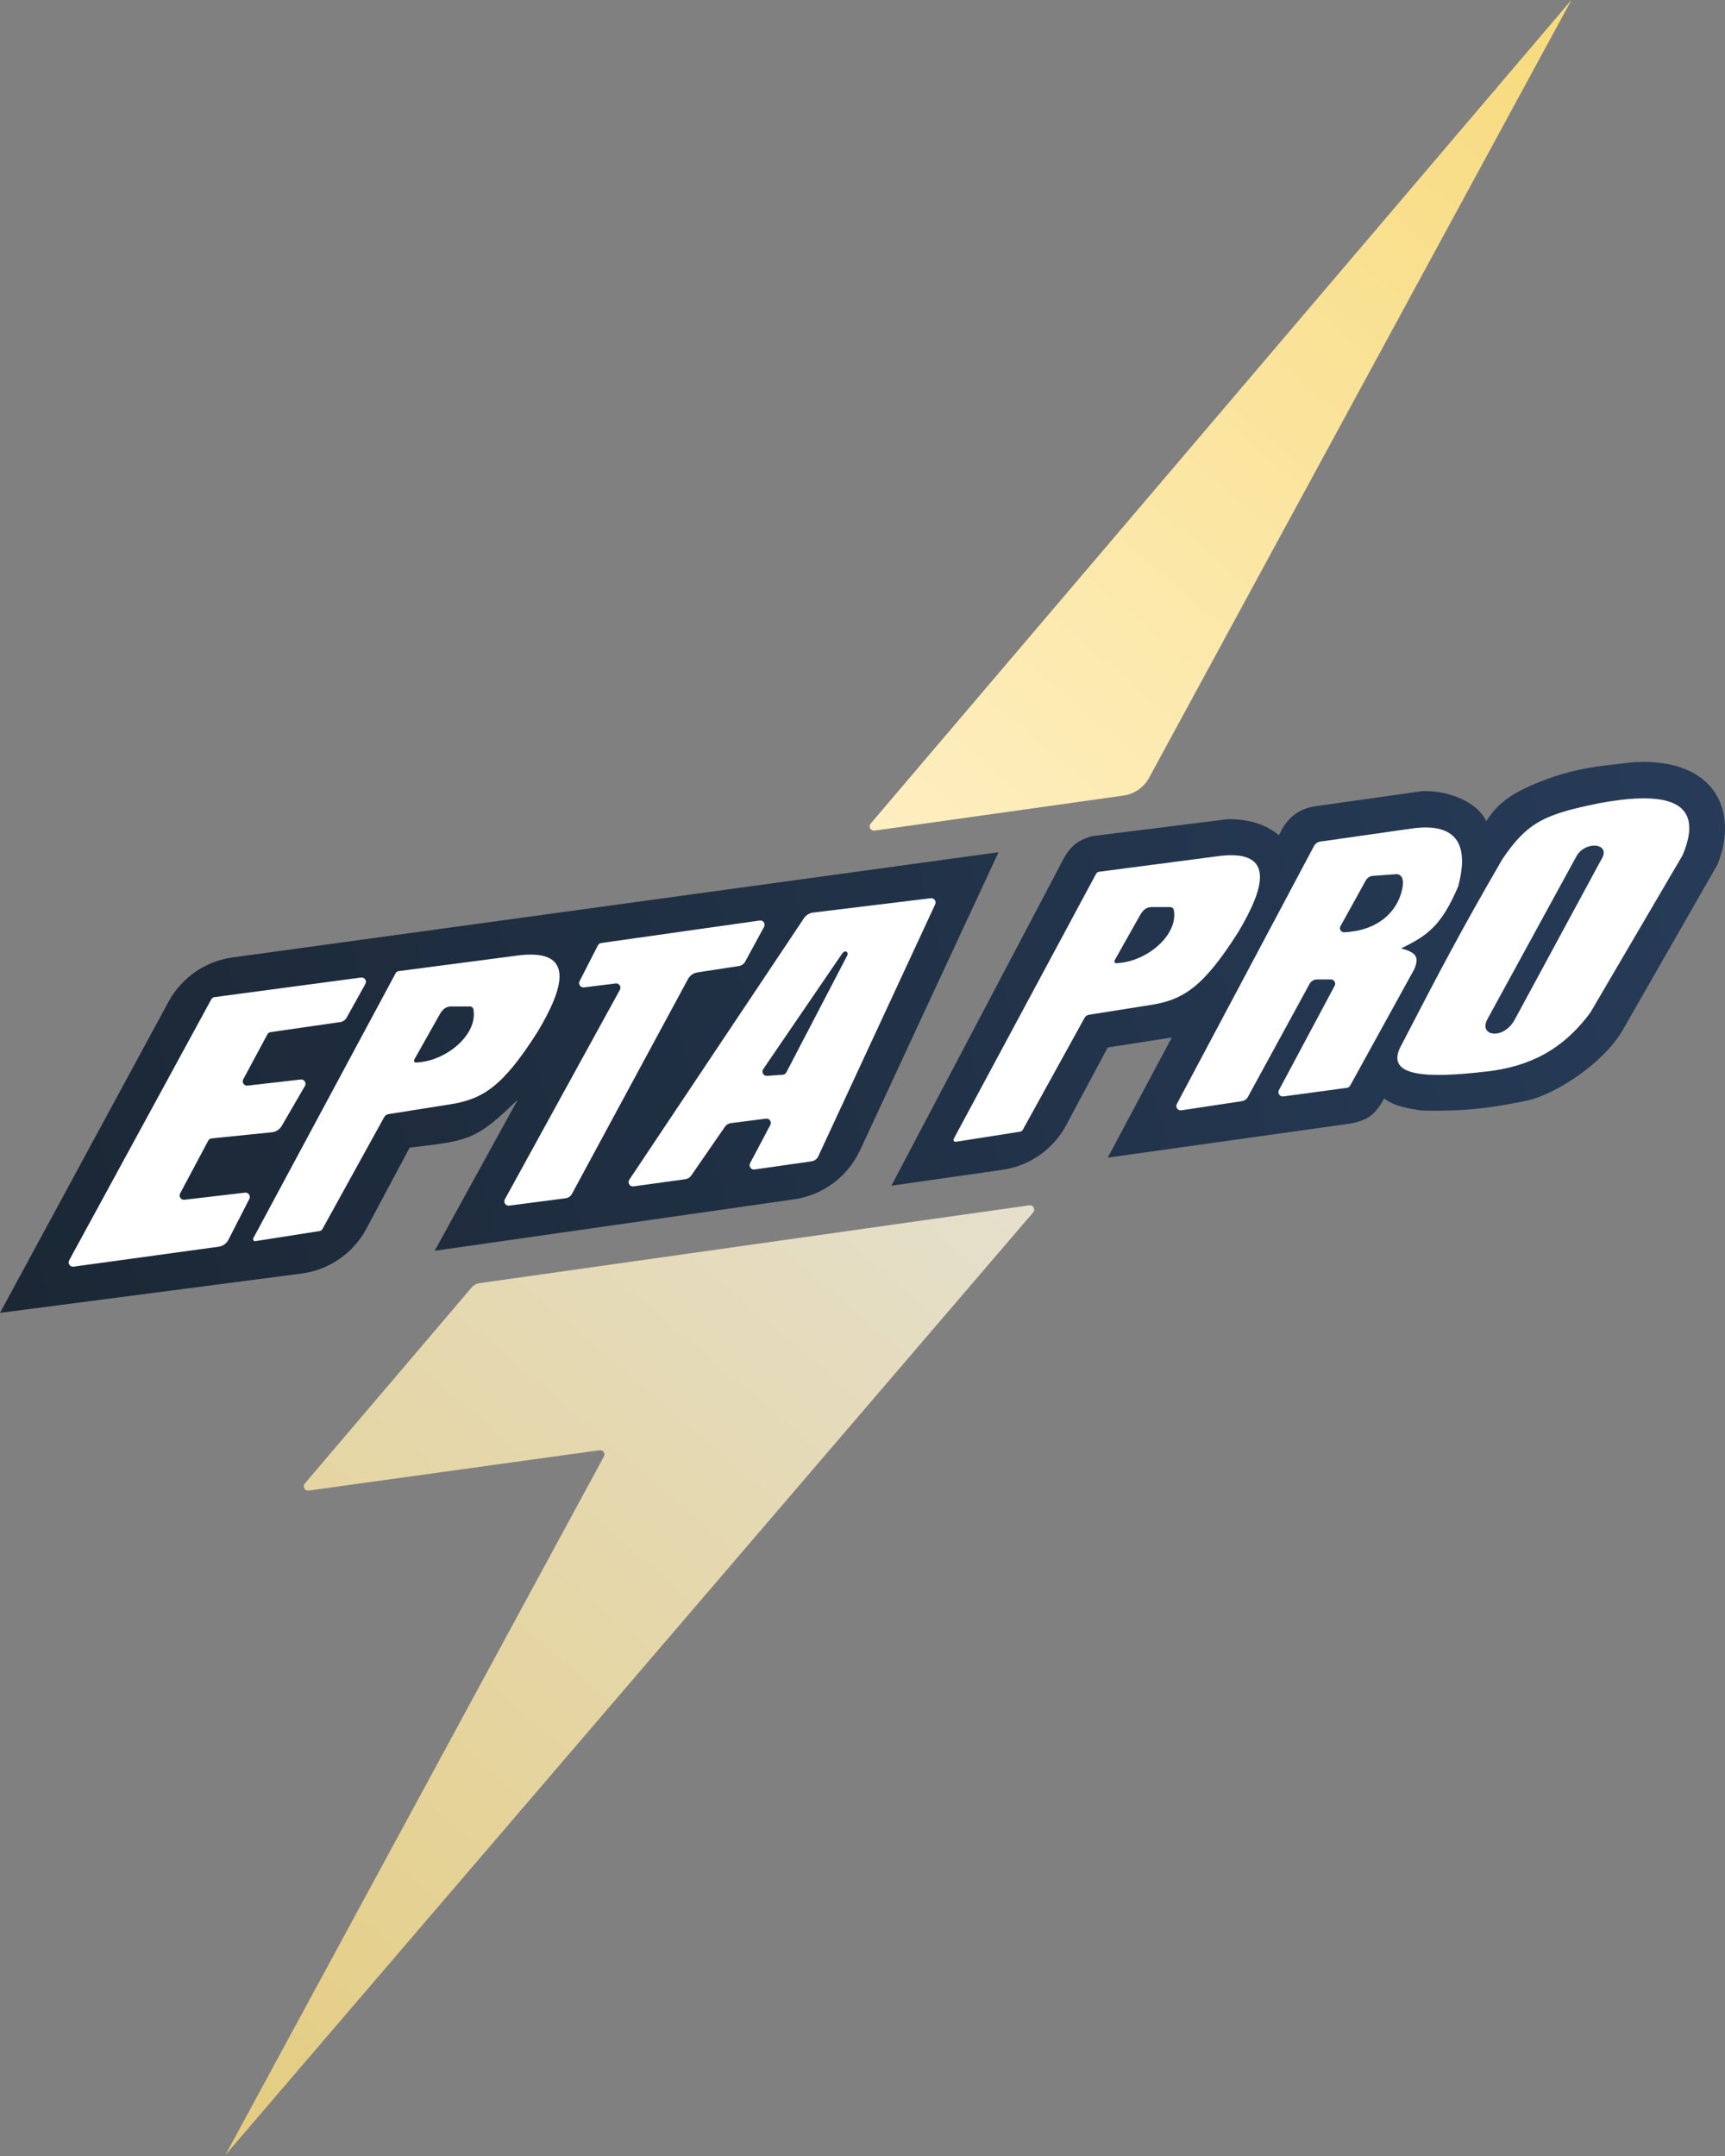
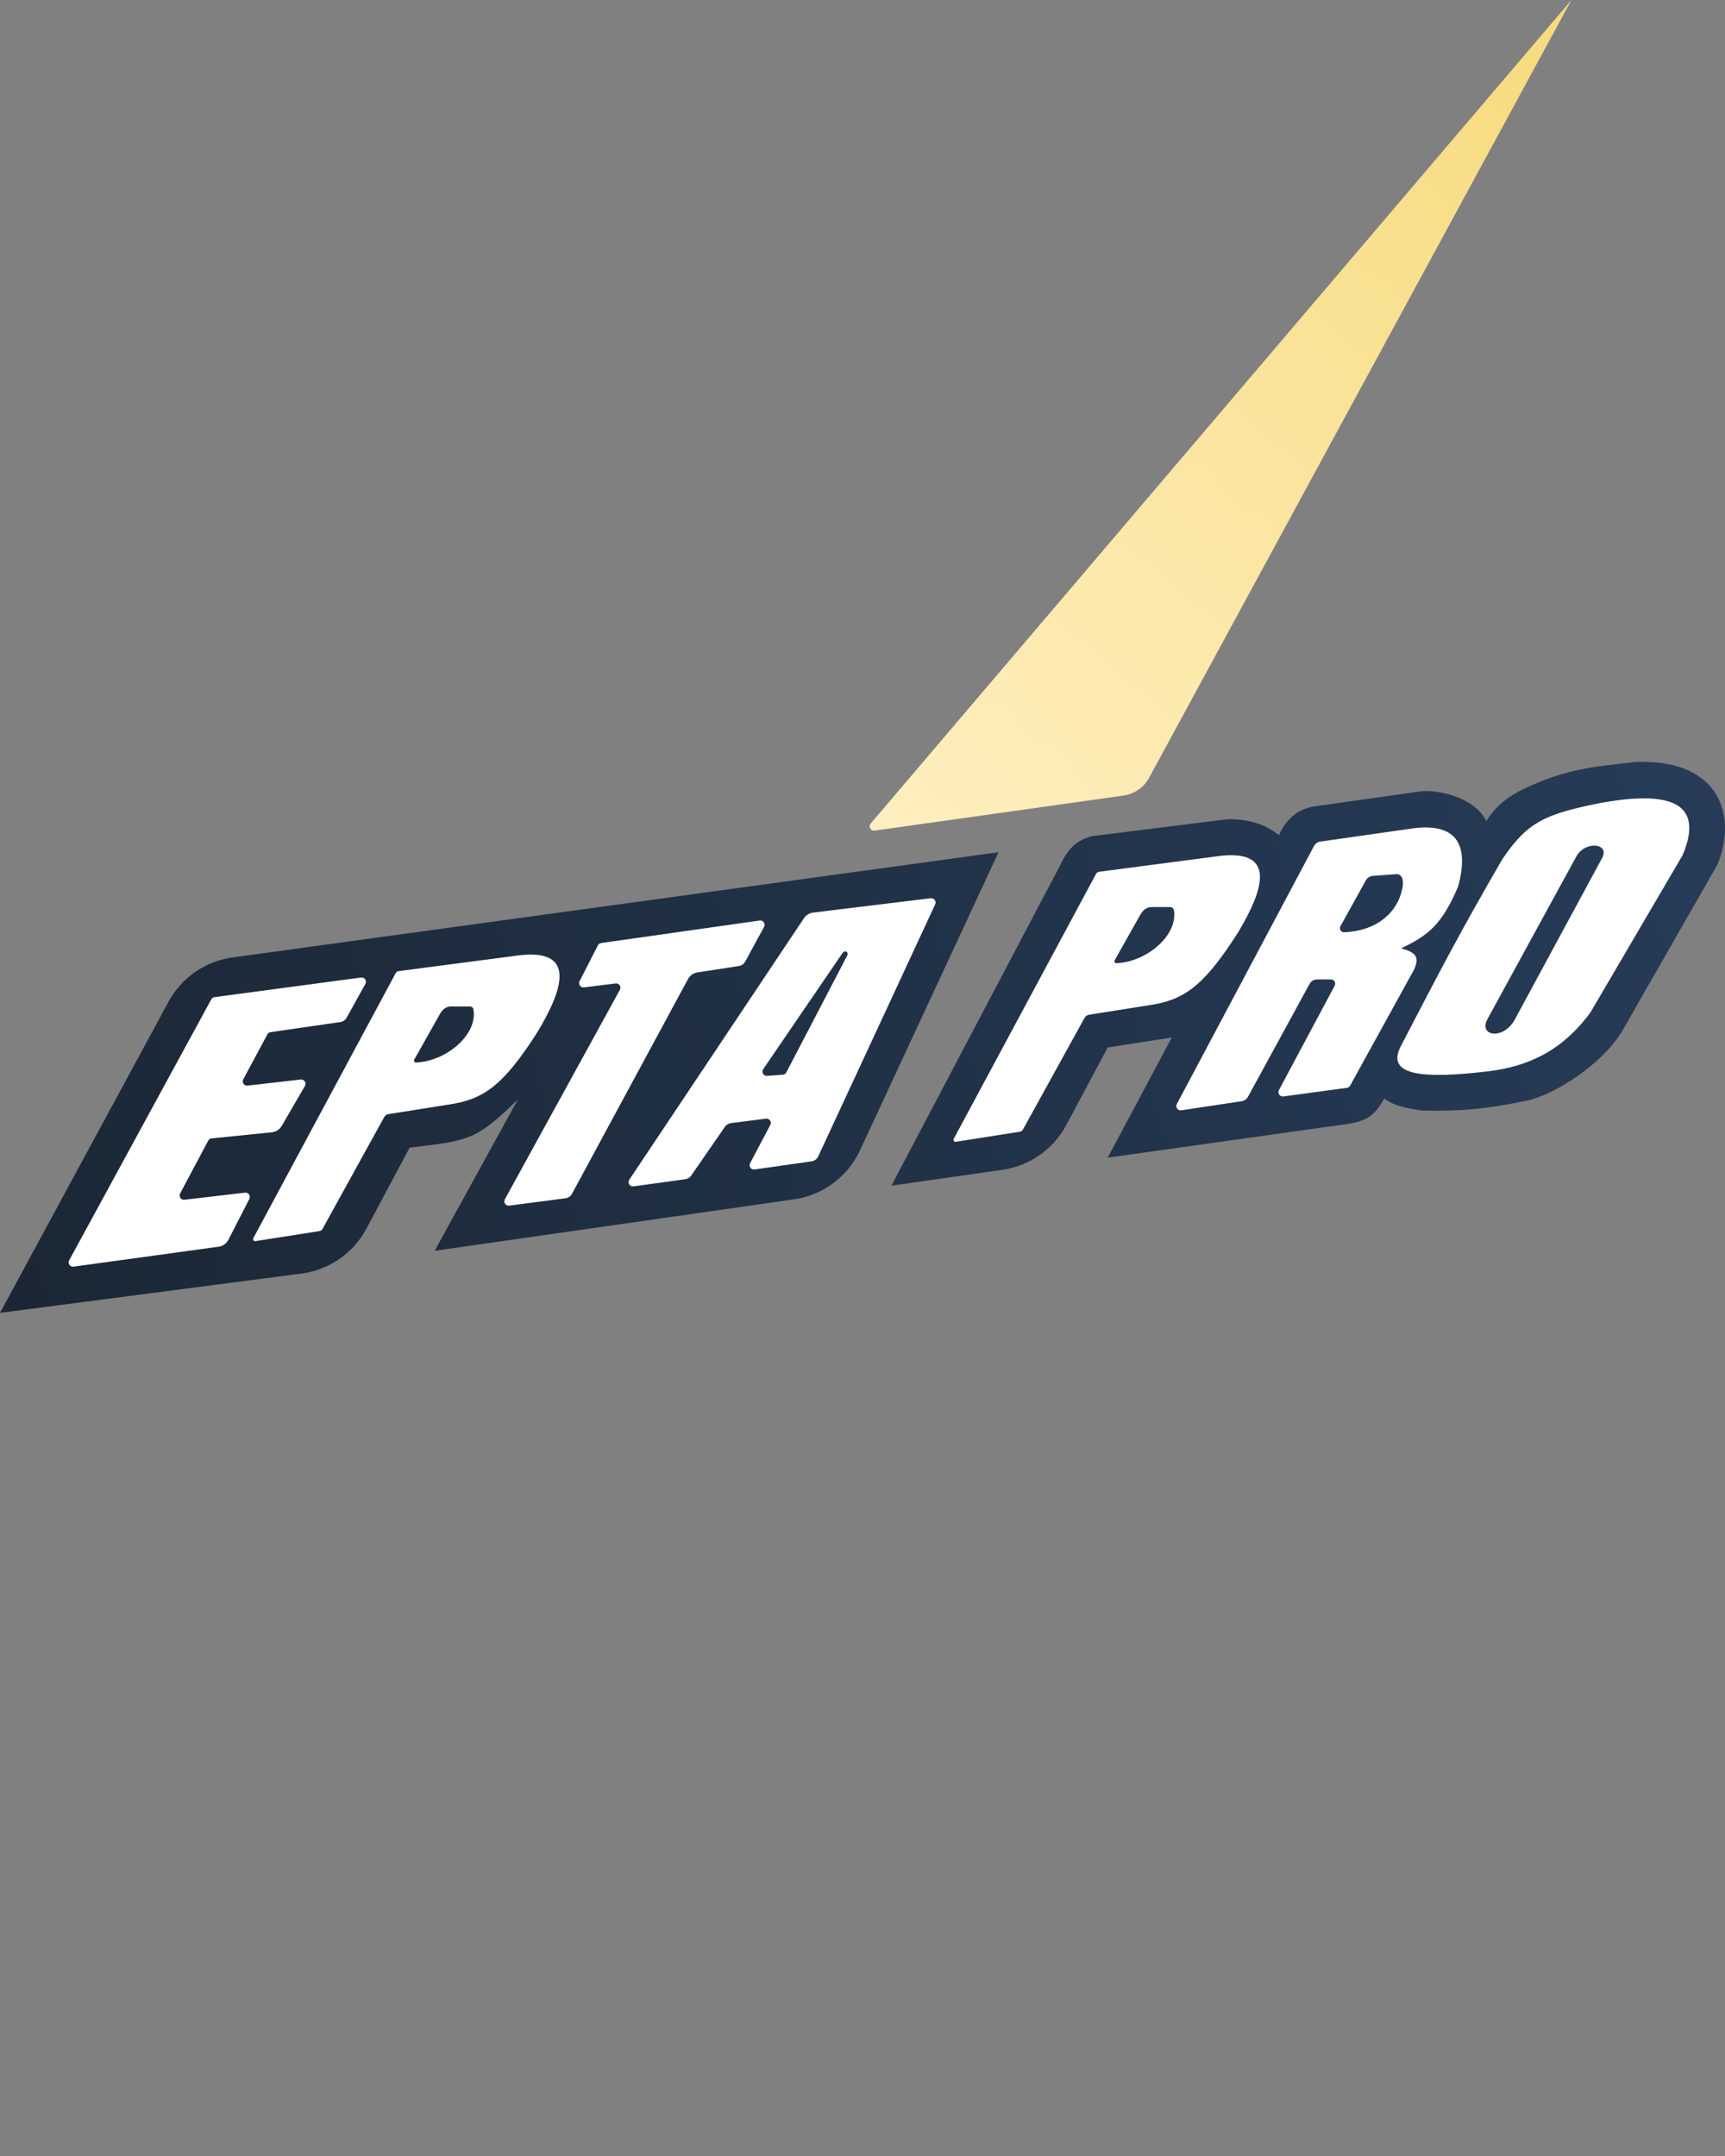
<svg xmlns="http://www.w3.org/2000/svg" width="400" height="500" viewBox="0 0 400 500" fill="none">
  <rect x="0" y="0" width="400" height="500" fill="#808080" stroke="none" />
  <path fill-rule="evenodd" clip-rule="evenodd" d="M253.144 193.923L284.729 189.975C289.607 189.975 293.324 191.076 296.574 193.69C298.566 189.203 301.683 187.42 305.167 186.955L329.784 183.472C335.126 183.24 342.326 185.562 344.648 190.439C347.451 186.014 350.919 183.472 359.976 180.22C366.192 178.16 370.45 177.688 376.842 176.98C377.541 176.902 378.265 176.822 379.02 176.737C397.832 175.808 403.173 188.117 398.296 200.425L376.233 238.978C371.588 246.874 360.44 253.841 354.17 255.235C344.8 257.135 339.48 257.731 329.784 257.557C325.721 256.936 323.513 256.535 320.959 254.77C318.86 258.565 317.095 259.849 313.063 260.576L256.86 268.473L271.724 240.603L256.86 242.926L247.239 260.928C244.235 266.547 238.735 270.398 232.428 271.299L206.696 274.975L245.713 200.89C247.931 196.261 249.666 195.022 253.144 193.923ZM0 304.47L39.068 232.328C42.102 226.727 47.622 222.905 53.933 222.038L231.546 197.639L199.421 266.769C196.571 272.902 190.814 277.179 184.119 278.138L100.793 290.071L120.069 255.002C110.514 264.314 108.775 264.52 96.013 266.029C95.678 266.068 95.337 266.109 94.987 266.15L84.971 284.931C81.929 290.634 76.319 294.515 69.91 295.351L0 304.47Z" fill="url(#paint0_linear_286_17738)" />
  <path fill-rule="evenodd" clip-rule="evenodd" d="M325.616 241.111L325.615 241.112L324.674 242.926C321.422 249.661 330.712 250.125 344.647 248.5C354.427 247.409 362.297 243.622 368.8 234.797L390.167 198.335C395.922 184.721 384.825 183.704 370.891 186.259C358.35 188.813 354.255 190.536 348.363 199.264C338.441 216.389 333.654 225.617 325.616 241.111ZM365.558 198.567L344.876 236.423C342.789 240.371 348.827 241.3 351.391 236.191L371.355 199.264C373.677 195.548 367.639 194.852 365.558 198.567ZM272.888 256.035L304.689 196.213C304.989 195.649 305.54 195.263 306.172 195.172L327.926 192.065C339.256 190.734 340.234 197.638 338.144 205.535C334.288 214.609 331.082 216.955 324.906 219.934C328.313 220.889 329.194 221.863 327.926 224.811L313.073 251.774C312.92 252.052 312.645 252.24 312.331 252.283L297.58 254.276C296.772 254.385 296.18 253.534 296.564 252.814L309.49 228.604C309.845 227.938 309.363 227.133 308.608 227.133H305.424C304.692 227.133 304.019 227.533 303.668 228.176L289.384 254.363C289.085 254.912 288.545 255.289 287.927 255.383L273.92 257.493C273.107 257.616 272.502 256.76 272.888 256.035ZM310.84 214.778L316.719 204.158C317.045 203.568 317.648 203.182 318.321 203.132L323.513 202.748C325.139 202.516 325.636 204.12 325.139 206.231C323.969 211.666 319.307 215.867 311.689 216.205C310.94 216.238 310.477 215.435 310.84 214.778ZM221.151 264.115L254.158 202.653C254.3 202.39 254.559 202.21 254.856 202.172L282.717 198.518C296.187 196.892 292.952 206.411 287.13 216.168C279.007 228.975 274.356 231.96 266.46 233.122L252.502 235.337C252.077 235.405 251.707 235.664 251.5 236.04L237.185 261.986C237.046 262.237 236.799 262.41 236.516 262.455L221.632 264.794C221.253 264.853 220.969 264.453 221.151 264.115ZM258.475 222.699L264.37 212.22C265.299 210.594 266.228 210.362 267.157 210.362H271.34C271.752 210.362 272.121 210.632 272.195 211.037C273.256 216.906 265.824 223.132 258.866 223.366C258.517 223.378 258.304 223.004 258.475 222.699ZM138.644 219.235L134.399 227.542C134.033 228.257 134.616 229.089 135.413 228.989L142.744 228.073C143.553 227.972 144.137 228.831 143.744 229.547L117.07 278.125C116.676 278.842 117.264 279.703 118.076 279.597L131.131 277.895C131.768 277.811 132.327 277.427 132.632 276.862L159.538 227.052C159.985 226.226 160.793 225.656 161.721 225.513L171.344 224.033C171.961 223.938 172.499 223.56 172.797 223.011L177.18 214.946C177.573 214.224 176.975 213.363 176.161 213.478L139.394 218.7C139.072 218.745 138.793 218.945 138.644 219.235ZM83.723 226.701L49.738 231.246C49.422 231.289 49.145 231.479 48.992 231.759L16.042 292.281C15.65 293.001 16.244 293.861 17.056 293.75L50.705 289.123C51.676 288.989 52.52 288.39 52.967 287.518L57.823 278.036C58.187 277.324 57.61 276.494 56.816 276.587L42.771 278.236C41.969 278.33 41.392 277.485 41.771 276.773L48.287 264.531C48.444 264.237 48.737 264.04 49.069 264.006L63.039 262.589C63.996 262.492 64.849 261.942 65.332 261.11L70.706 251.848C71.118 251.136 70.544 250.258 69.727 250.352L57.405 251.765C56.603 251.857 56.028 251.01 56.41 250.299L62.002 239.886C62.152 239.607 62.426 239.415 62.74 239.37L78.91 237.029C79.528 236.94 80.069 236.567 80.372 236.021L84.73 228.177C85.129 227.458 84.538 226.592 83.723 226.701ZM91.742 225.695L58.734 287.157C58.553 287.495 58.836 287.895 59.216 287.836L74.1 285.497C74.383 285.452 74.63 285.279 74.769 285.028L89.083 259.082C89.291 258.706 89.661 258.447 90.085 258.379L104.044 256.164C111.94 255.002 116.591 252.016 124.713 239.21C130.536 229.453 133.771 219.934 120.301 221.559L92.439 225.213C92.143 225.252 91.883 225.432 91.742 225.695ZM101.953 235.262L96.059 245.741C95.888 246.045 96.1 246.42 96.449 246.408C103.408 246.174 110.839 239.947 109.778 234.079C109.705 233.674 109.335 233.404 108.924 233.404H104.74C103.811 233.404 102.882 233.636 101.953 235.262ZM186.423 212.95L145.924 273.589C145.445 274.306 146.038 275.253 146.893 275.135L158.912 273.47C159.467 273.394 159.965 273.087 160.283 272.626L168.101 261.311C168.424 260.843 168.93 260.535 169.494 260.463L177.613 259.427C178.417 259.324 179.003 260.17 178.624 260.886L173.937 269.757C173.556 270.48 174.154 271.33 174.963 271.214L188.203 269.323C188.874 269.227 189.45 268.799 189.735 268.185L216.855 209.721C217.185 209.01 216.605 208.213 215.826 208.308L188.554 211.639C187.687 211.745 186.909 212.224 186.423 212.95ZM195.316 221.095L176.979 247.946C176.506 248.638 177.043 249.57 177.879 249.508L181.523 249.238C181.868 249.212 182.167 249.027 182.327 248.72C184.219 245.092 196.264 221.988 196.478 221.56C196.826 220.863 196.013 220.166 195.316 221.095Z" fill="white" />
  <path d="M364.389 0L201.899 190.988C201.303 191.689 201.89 192.755 202.801 192.627L260.533 184.498C263.044 184.145 265.238 182.622 266.448 180.393L364.389 0Z" fill="url(#paint1_linear_286_17738)" />
-   <path d="M109.345 298.602L70.677 344.042C70.081 344.742 70.665 345.807 71.576 345.681L139.012 336.327C139.824 336.214 140.419 337.073 140.029 337.794L52.254 499.786L239.575 281.168C240.175 280.468 239.588 279.398 238.676 279.527L111.209 297.575C110.483 297.678 109.82 298.043 109.345 298.602Z" fill="url(#paint2_linear_286_17738)" fill-opacity="0.8" />
  <defs>
    <linearGradient id="paint0_linear_286_17738" x1="-16.033" y1="316.736" x2="412.643" y2="200.502" gradientUnits="userSpaceOnUse">
      <stop stop-color="#1A2633" />
      <stop offset="1" stop-color="#273C59" />
    </linearGradient>
    <linearGradient id="paint1_linear_286_17738" x1="364.621" y1="1.06867e-05" x2="200.193" y2="192.761" gradientUnits="userSpaceOnUse">
      <stop stop-color="#F7DA7C" />
      <stop offset="1" stop-color="#FEEFC1" />
    </linearGradient>
    <linearGradient id="paint2_linear_286_17738" x1="241.532" y1="279.156" x2="52.486" y2="499.786" gradientUnits="userSpaceOnUse">
      <stop stop-color="#FEF7E0" />
      <stop offset="1" stop-color="#FDDF7E" />
    </linearGradient>
  </defs>
</svg>